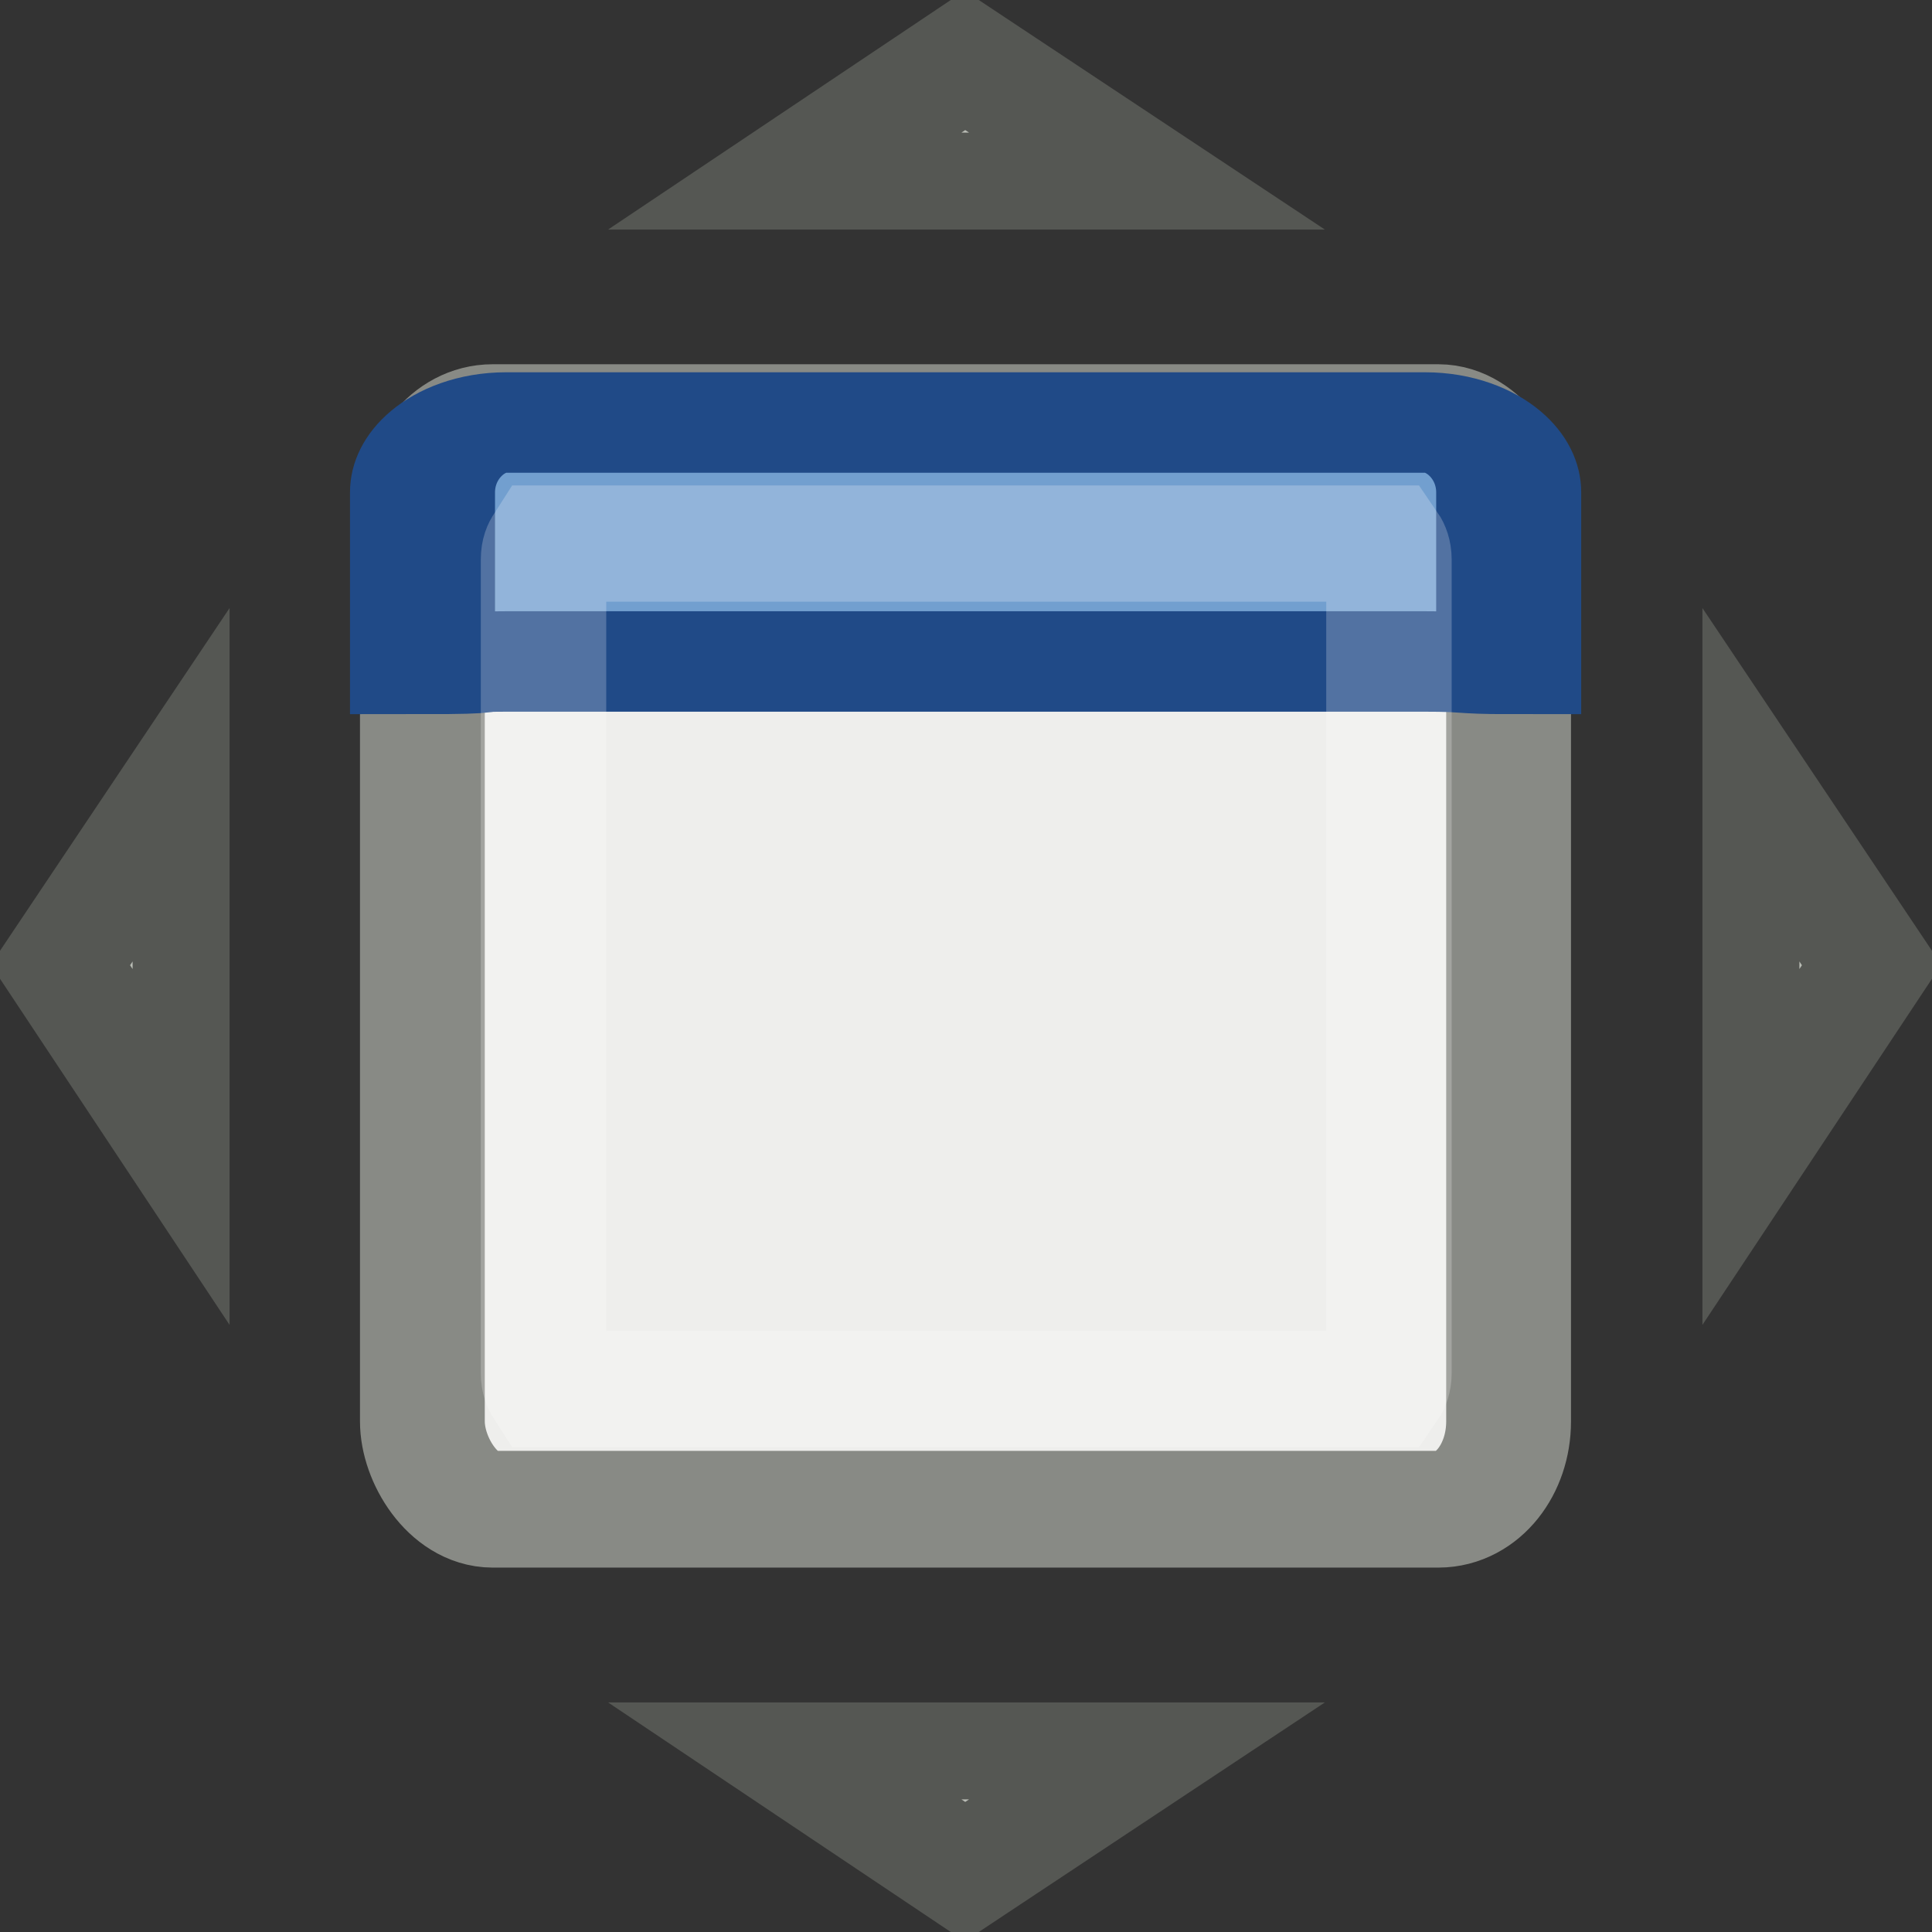
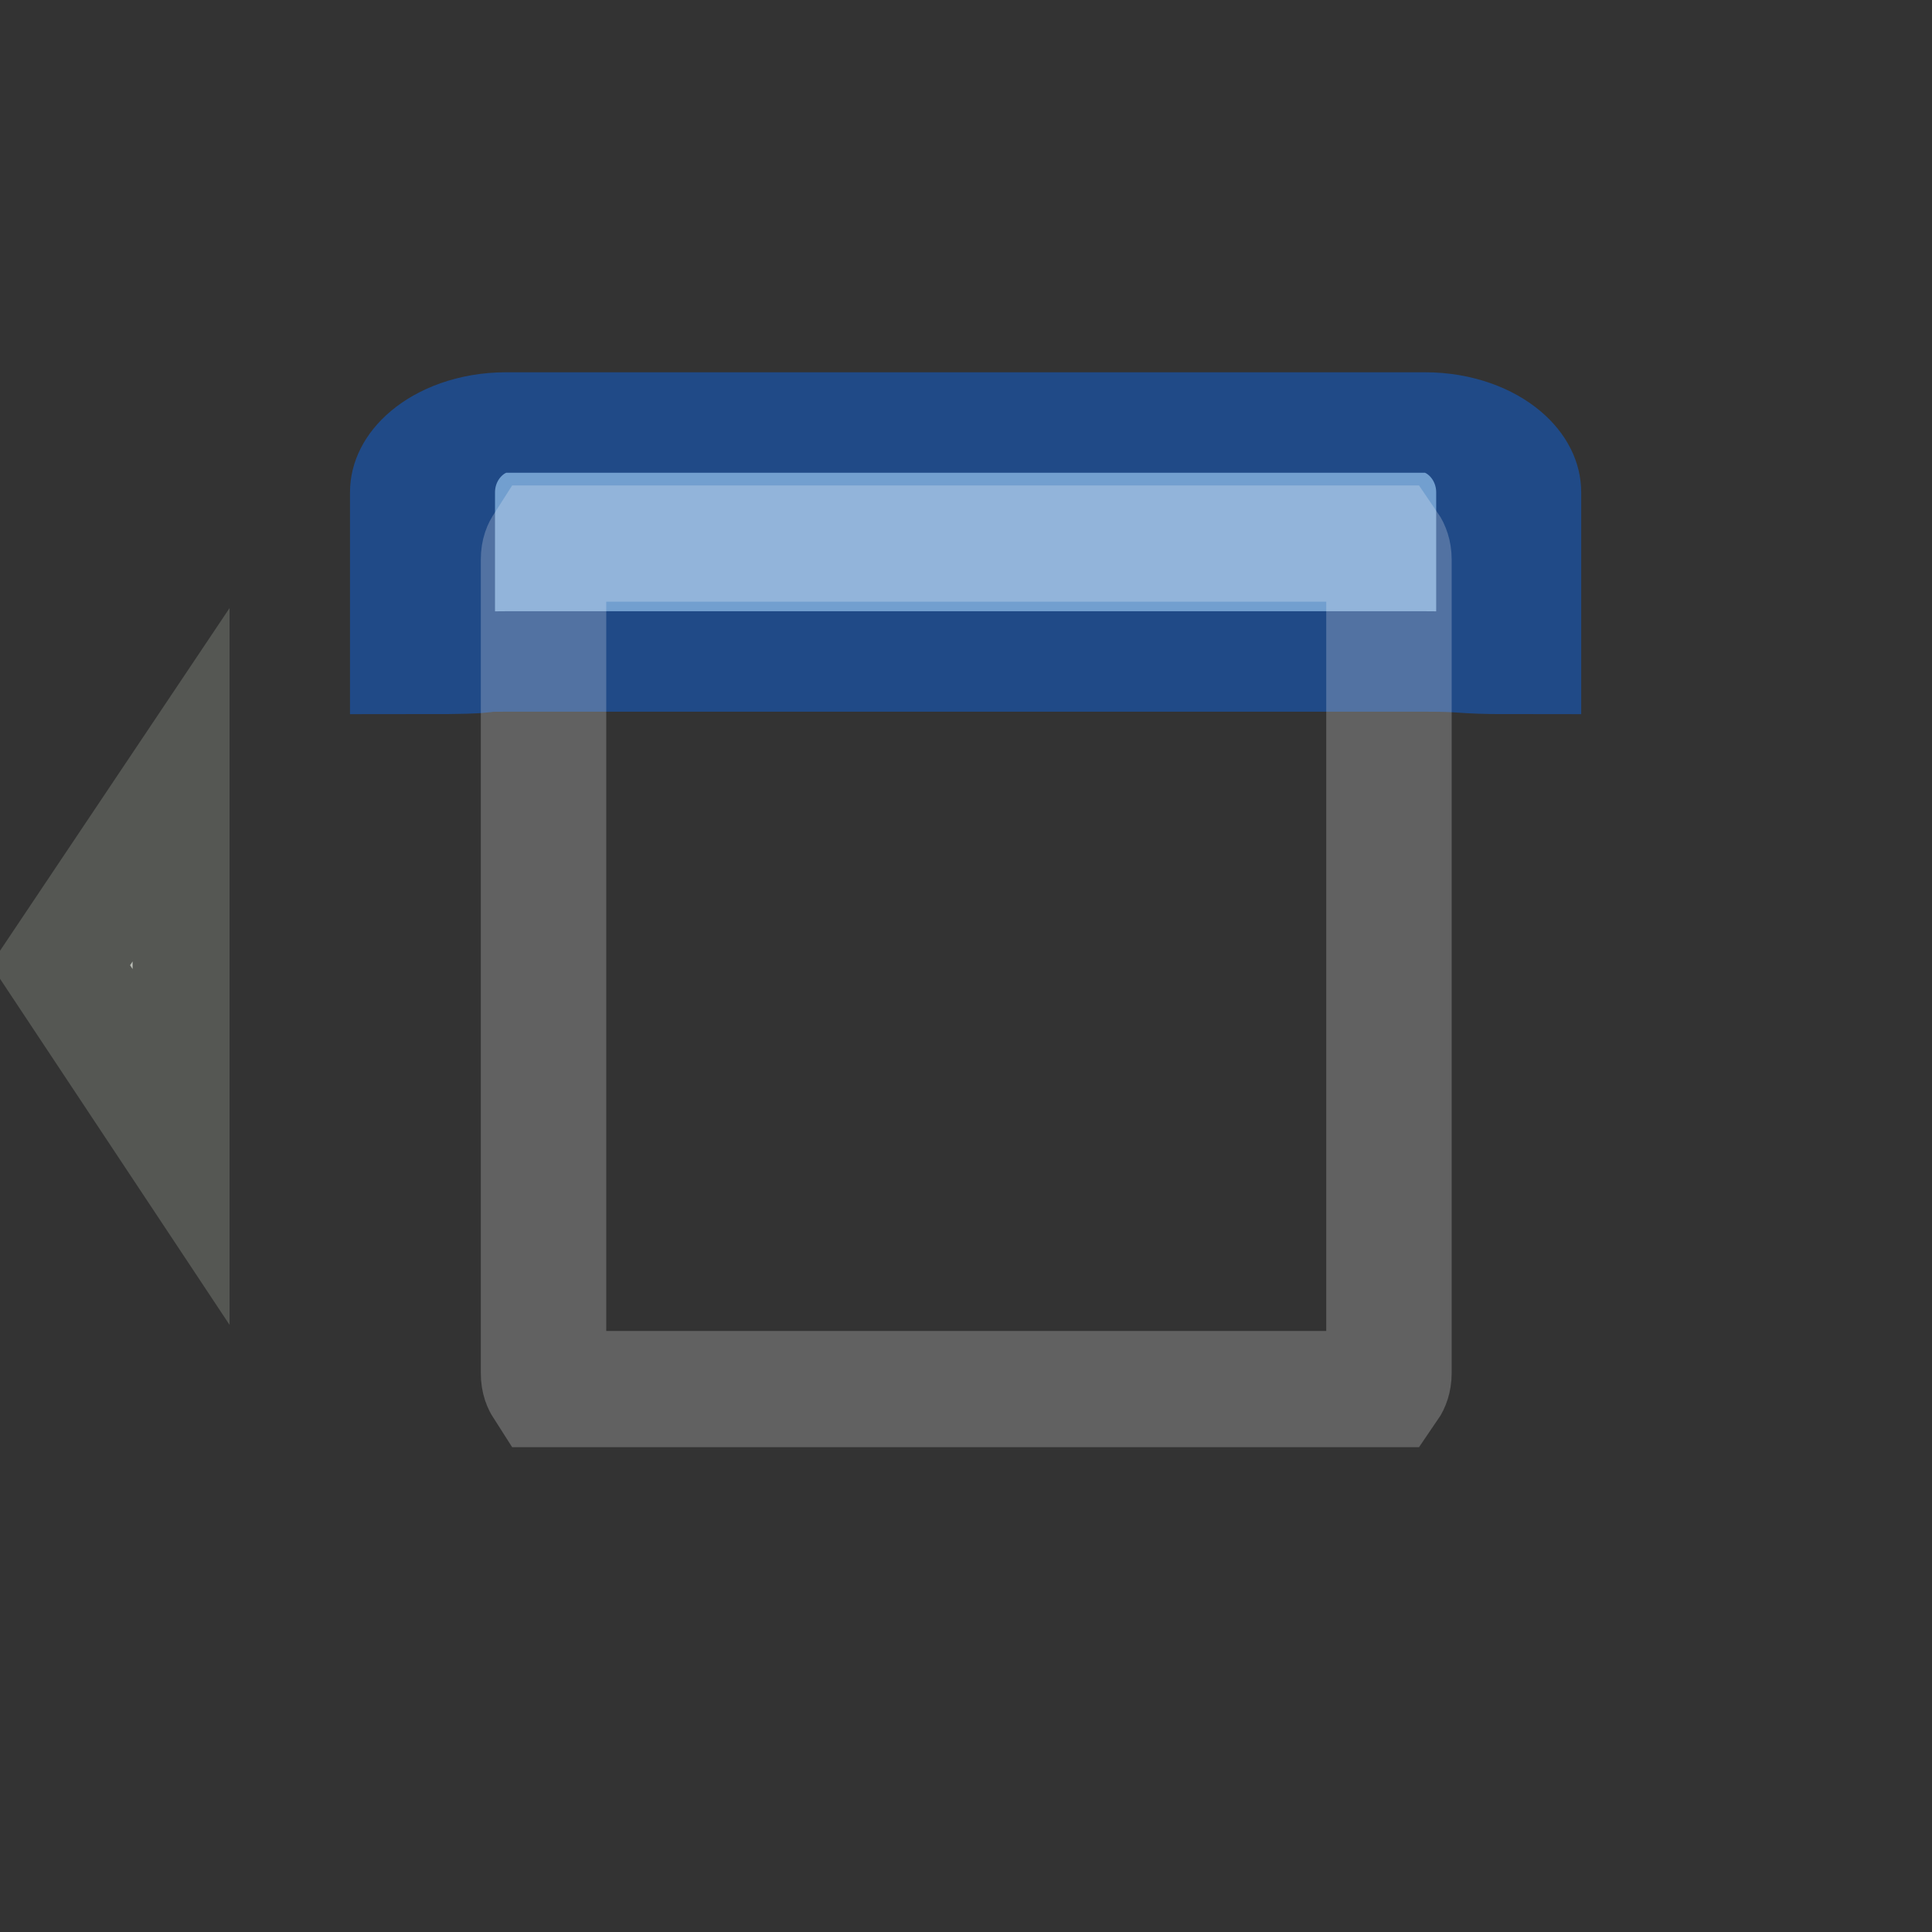
<svg xmlns="http://www.w3.org/2000/svg" xmlns:ns1="http://sodipodi.sourceforge.net/DTD/sodipodi-0.dtd" xmlns:ns2="http://www.inkscape.org/namespaces/inkscape" width="16" height="16" id="svg2" ns1:version="0.32" ns2:version="0.44.1" version="1.0" ns1:docbase="/home/hbons/Desktop/gtk-stock" ns1:docname="gtk-fullscreen-16.svg">
  <rect width="100%" height="100%" fill="#333333" stroke="none" />
  <defs id="defs4" />
  <ns1:namedview id="base" pagecolor="#ffffff" bordercolor="#666666" borderopacity="1.0" gridtolerance="10000" guidetolerance="10" objecttolerance="10" ns2:pageopacity="0.0" ns2:pageshadow="2" ns2:zoom="20.899939" ns2:cx="8.646706" ns2:cy="10.082037" ns2:document-units="px" ns2:current-layer="layer1" width="16px" height="16px" showgrid="true" showguides="true" ns2:guide-bbox="true" ns2:window-width="955" ns2:window-height="716" ns2:window-x="6" ns2:window-y="64" />
  <g ns2:label="Layer 1" ns2:groupmode="layer" id="layer1">
-     <rect style="opacity:1;fill:#eeeeec;fill-opacity:1;stroke:#888a85;stroke-width:1.625;stroke-miterlimit:4;stroke-dasharray:none;stroke-opacity:1" id="rect4220" width="14.144" height="15.124" x="6" y="5" rx="0.915" ry="1.223" transform="matrix(0.636,0,0,0.595,-0.318,0.525)" />
    <path transform="matrix(0.576,0,0,0.399,1.195,1.903)" style="fill:#729fcf;fill-opacity:1;stroke:#204a87;stroke-width:2.085;stroke-miterlimit:4;stroke-opacity:1" d="M 5.201,4 L 18.416,4 C 19.082,4 19.617,4.647 19.617,5.45 L 19.617,9.011 C 18.917,9.011 19.082,8.96 18.416,8.96 L 5.201,8.96 C 4.536,8.96 5.196,9.011 4,9.011 L 4,5.45 C 4,4.647 4.536,4 5.201,4 z " id="rect4222" ns1:nodetypes="ccccccccc" />
-     <path transform="matrix(0.592,0,0,0.382,1.171,0.118)" style="fill:#babdb6;fill-opacity:1;stroke:#555753;stroke-width:2.102;stroke-miterlimit:4;stroke-opacity:1" d="M 11.521,1 L 14.067,3.617 L 9,3.617 L 11.521,1 z " id="rect4225" ns1:nodetypes="cccc" />
-     <path transform="matrix(0.592,0,0,-0.382,1.171,15.882)" style="fill:#babdb6;fill-opacity:1;stroke:#555753;stroke-width:2.102;stroke-miterlimit:4;stroke-opacity:1" d="M 11.521,1 L 14.067,3.617 L 9,3.617 L 11.521,1 z " id="path4228" ns1:nodetypes="cccc" />
-     <path transform="matrix(0,0.592,-0.382,0,15.882,1.171)" style="fill:#babdb6;fill-opacity:1;stroke:#555753;stroke-width:2.102;stroke-miterlimit:4;stroke-opacity:1" d="M 11.521,1 L 14.067,3.617 L 9,3.617 L 11.521,1 z " id="path4230" ns1:nodetypes="cccc" />
    <path transform="matrix(0,0.592,0.382,0,0.118,1.171)" style="fill:#babdb6;fill-opacity:1;stroke:#555753;stroke-width:2.102;stroke-miterlimit:4;stroke-opacity:1" d="M 11.521,1 L 14.067,3.617 L 9,3.617 L 11.521,1 z " id="path4232" ns1:nodetypes="cccc" ns2:transform-center-x="-10.622046" />
    <path ns1:type="inkscape:offset" ns2:radius="-0.95828193" ns2:original="M 6.90625 5 C 6.3994902 5 6 5.5410952 6 6.21875 L 6 18.90625 C 6 19.583905 6.39949 20.125001 6.90625 20.125 L 19.21875 20.125 C 19.72551 20.125 20.15625 19.583904 20.15625 18.90625 L 20.15625 6.21875 C 20.15625 5.5410952 19.725509 5 19.21875 5 L 6.90625 5 z " style="opacity:0.223;fill:none;fill-opacity:1;stroke:white;stroke-width:1.813;stroke-miterlimit:4;stroke-dasharray:none;stroke-opacity:1" id="path4236" d="M 7.031,5.969 C 7.006,6.011 6.969,6.084 6.969,6.219 L 6.969,18.906 C 6.969,19.041 7.006,19.114 7.031,19.156 L 19.125,19.156 C 19.153,19.112 19.188,19.028 19.188,18.906 L 19.188,6.219 C 19.188,6.097 19.153,6.013 19.125,5.969 L 7.031,5.969 z " transform="matrix(0.573,0,0,0.531,0.508,1.332)" />
  </g>
</svg>